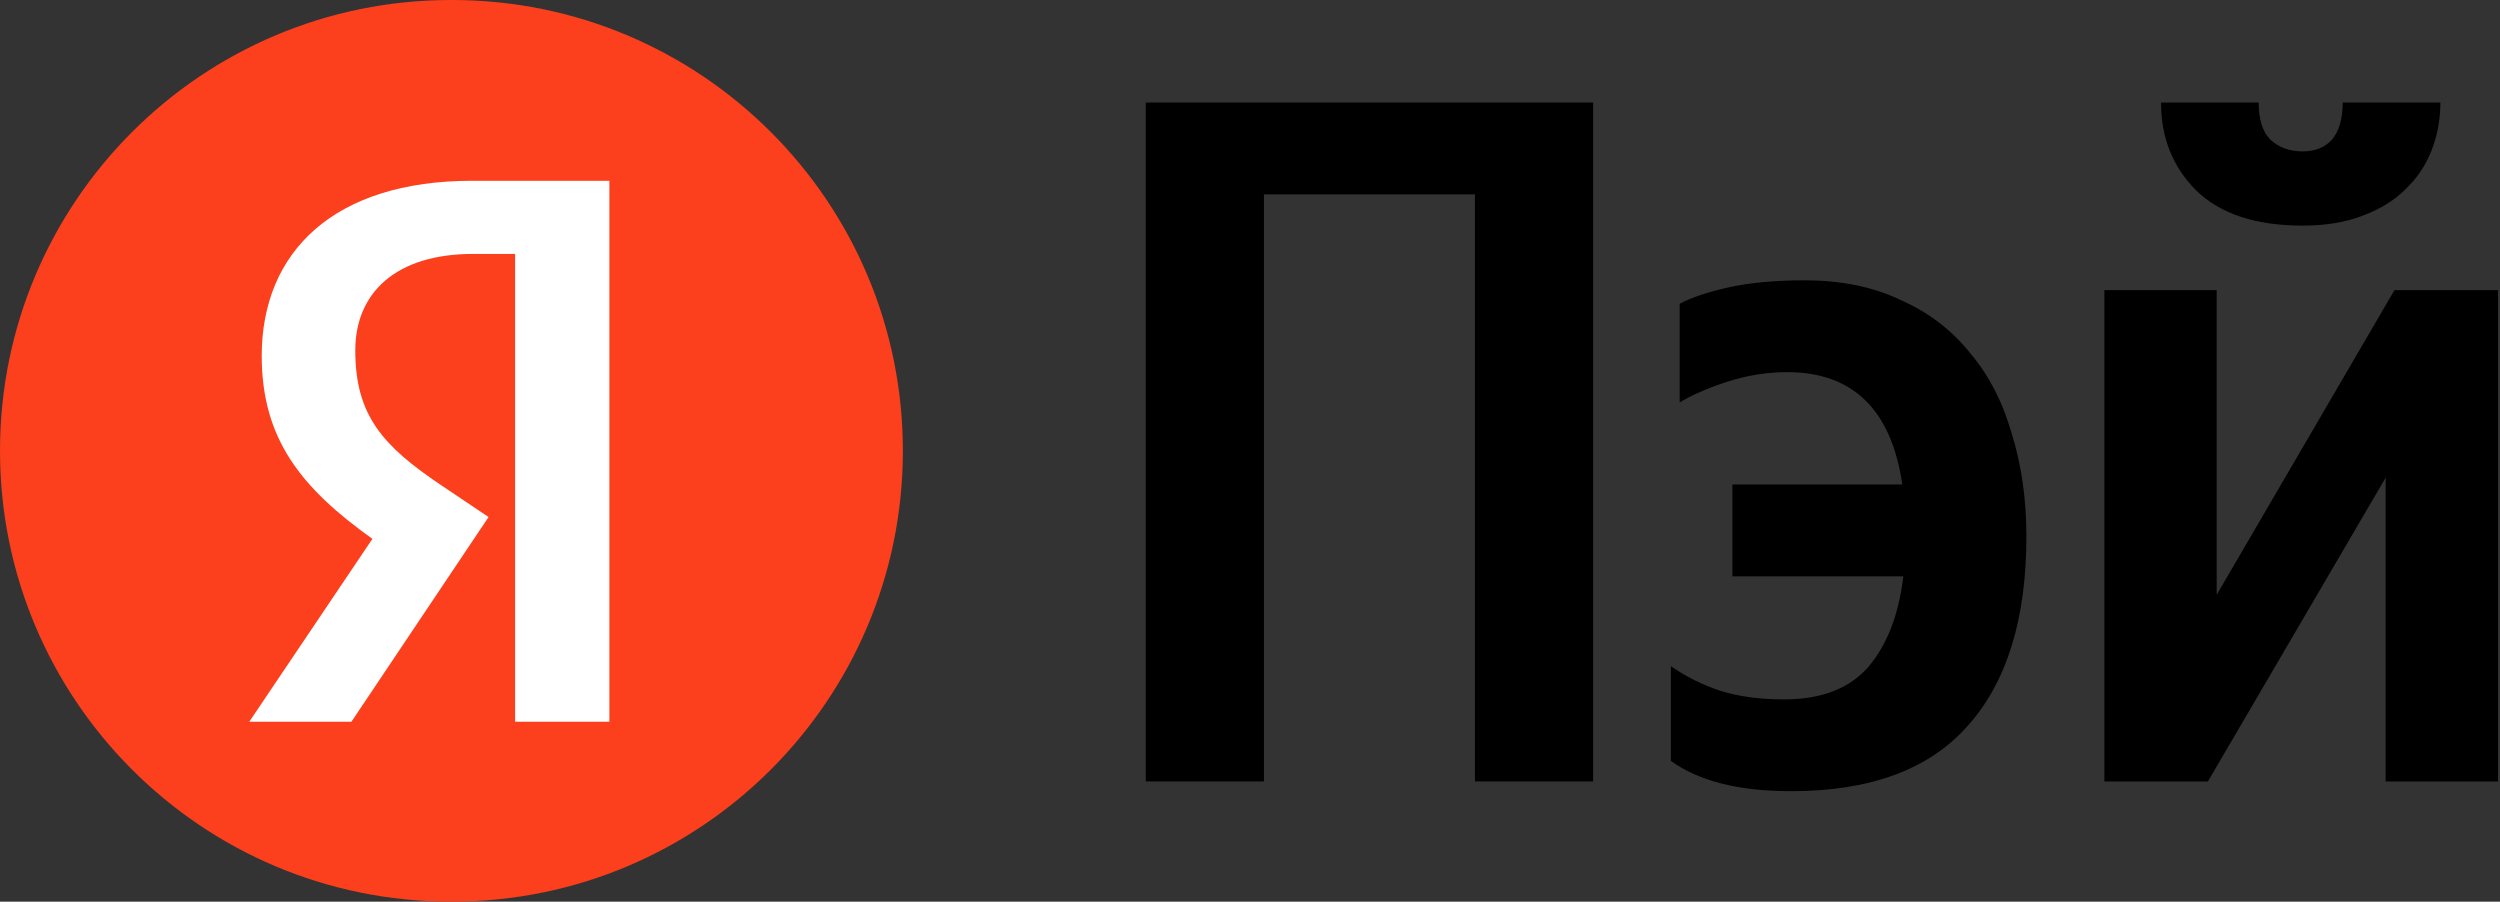
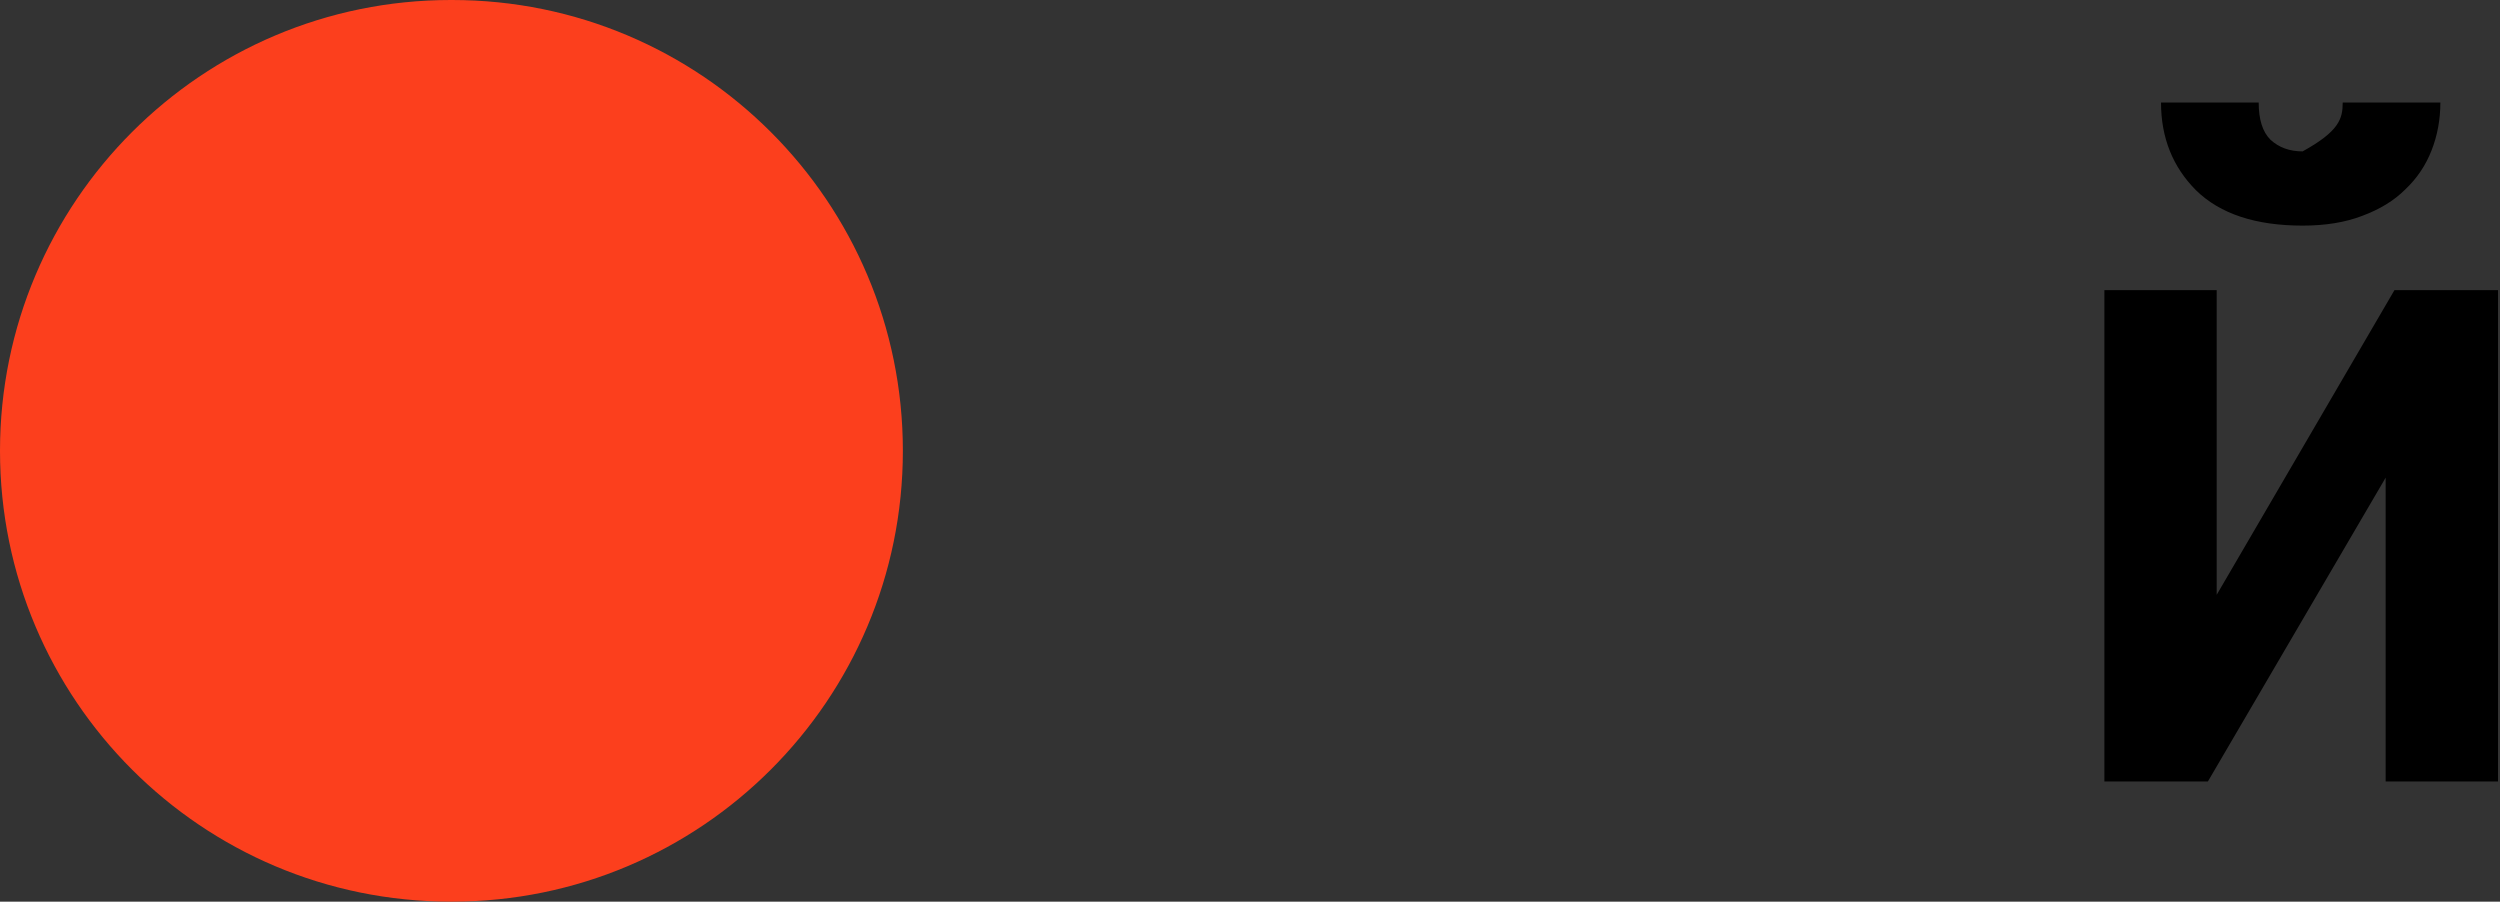
<svg xmlns="http://www.w3.org/2000/svg" width="61" height="22" viewBox="0 0 61 22" fill="none">
  <rect x="0" y="0" width="61" height="22" fill="#333333" stroke="none" />
-   <path d="M38.872 2.502V19.067H35.988V4.743H30.84V19.067H27.957V2.502H38.872Z" fill="black" />
-   <path d="M43.701 19.305C42.429 19.305 41.453 19.059 40.769 18.566V16.254C41.135 16.509 41.532 16.707 41.961 16.85C42.406 16.993 42.93 17.065 43.534 17.065C44.439 17.065 45.123 16.802 45.583 16.278C46.044 15.738 46.33 14.999 46.441 14.062H42.271V11.821H46.417C46.147 9.994 45.21 9.08 43.605 9.08C43.113 9.08 42.62 9.16 42.128 9.319C41.651 9.478 41.27 9.645 40.984 9.819V7.412C41.286 7.253 41.691 7.118 42.199 7.007C42.708 6.896 43.319 6.84 44.034 6.84C44.924 6.84 45.703 6.999 46.37 7.317C47.053 7.619 47.617 8.048 48.062 8.604C48.523 9.144 48.864 9.803 49.087 10.582C49.325 11.345 49.444 12.179 49.444 13.085C49.444 15.102 48.968 16.644 48.014 17.708C47.077 18.773 45.639 19.305 43.701 19.305Z" fill="black" />
-   <path d="M56.184 5.505C55.041 5.505 54.175 5.22 53.587 4.647C53.015 4.075 52.729 3.361 52.729 2.502H55.112C55.112 2.916 55.207 3.217 55.398 3.408C55.605 3.599 55.867 3.694 56.184 3.694C56.486 3.694 56.725 3.599 56.899 3.408C57.074 3.202 57.162 2.9 57.162 2.502H59.545C59.545 2.916 59.473 3.305 59.33 3.67C59.187 4.036 58.973 4.354 58.687 4.624C58.417 4.894 58.067 5.108 57.638 5.267C57.225 5.426 56.74 5.505 56.184 5.505ZM54.087 7.079V14.514L58.425 7.079H60.951V19.067H58.21V11.655L53.873 19.067H51.347V7.079H54.087Z" fill="black" />
+   <path d="M56.184 5.505C55.041 5.505 54.175 5.22 53.587 4.647C53.015 4.075 52.729 3.361 52.729 2.502H55.112C55.112 2.916 55.207 3.217 55.398 3.408C55.605 3.599 55.867 3.694 56.184 3.694C57.074 3.202 57.162 2.9 57.162 2.502H59.545C59.545 2.916 59.473 3.305 59.33 3.67C59.187 4.036 58.973 4.354 58.687 4.624C58.417 4.894 58.067 5.108 57.638 5.267C57.225 5.426 56.74 5.505 56.184 5.505ZM54.087 7.079V14.514L58.425 7.079H60.951V19.067H58.21V11.655L53.873 19.067H51.347V7.079H54.087Z" fill="black" />
  <path d="M11.03 0H11C4.925 0 0 4.925 0 11C0 17.075 4.925 22 11 22H11.03C17.106 22 22.03 17.075 22.03 11C22.03 4.925 17.106 0 11.03 0Z" fill="#FC3F1D" />
-   <path d="M12.568 17.611H14.869V4.411H11.521C8.155 4.411 6.386 6.139 6.386 8.684C6.386 10.717 7.356 11.913 9.087 13.148L6.082 17.611H8.574L11.921 12.616L10.761 11.837C9.353 10.888 8.669 10.147 8.669 8.551C8.669 7.146 9.658 6.196 11.541 6.196H12.568V17.611Z" fill="white" />
</svg>